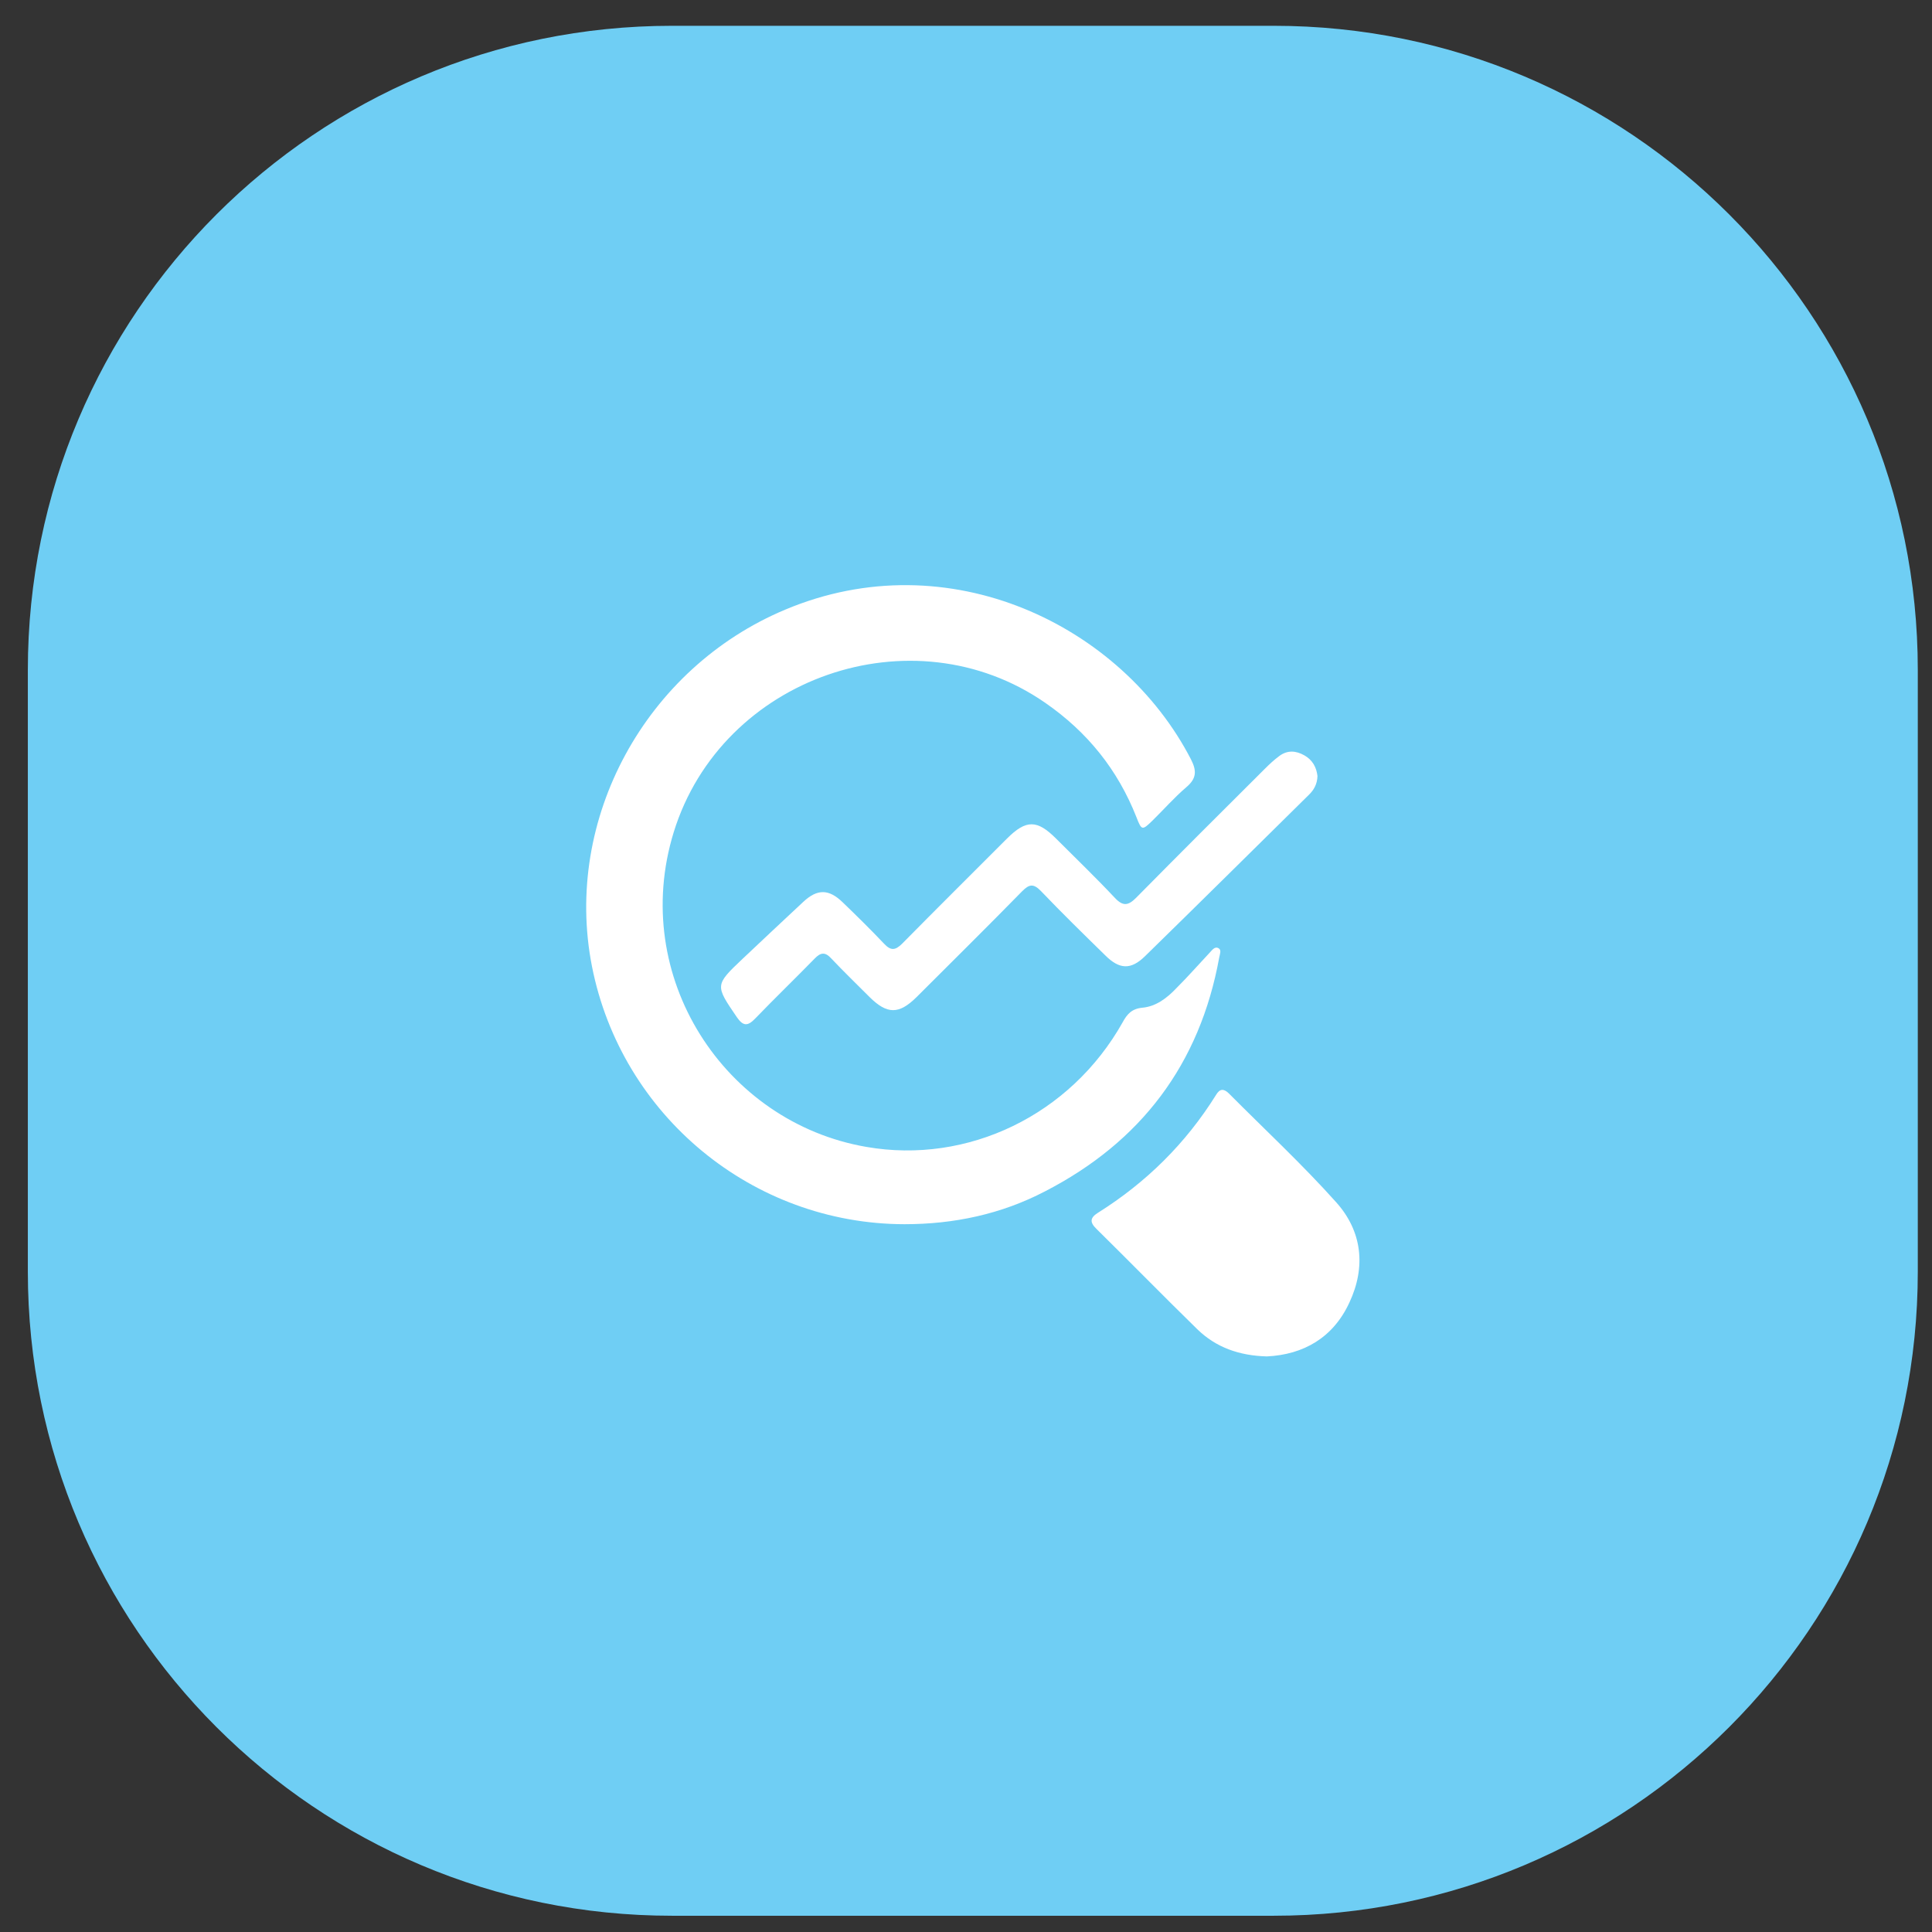
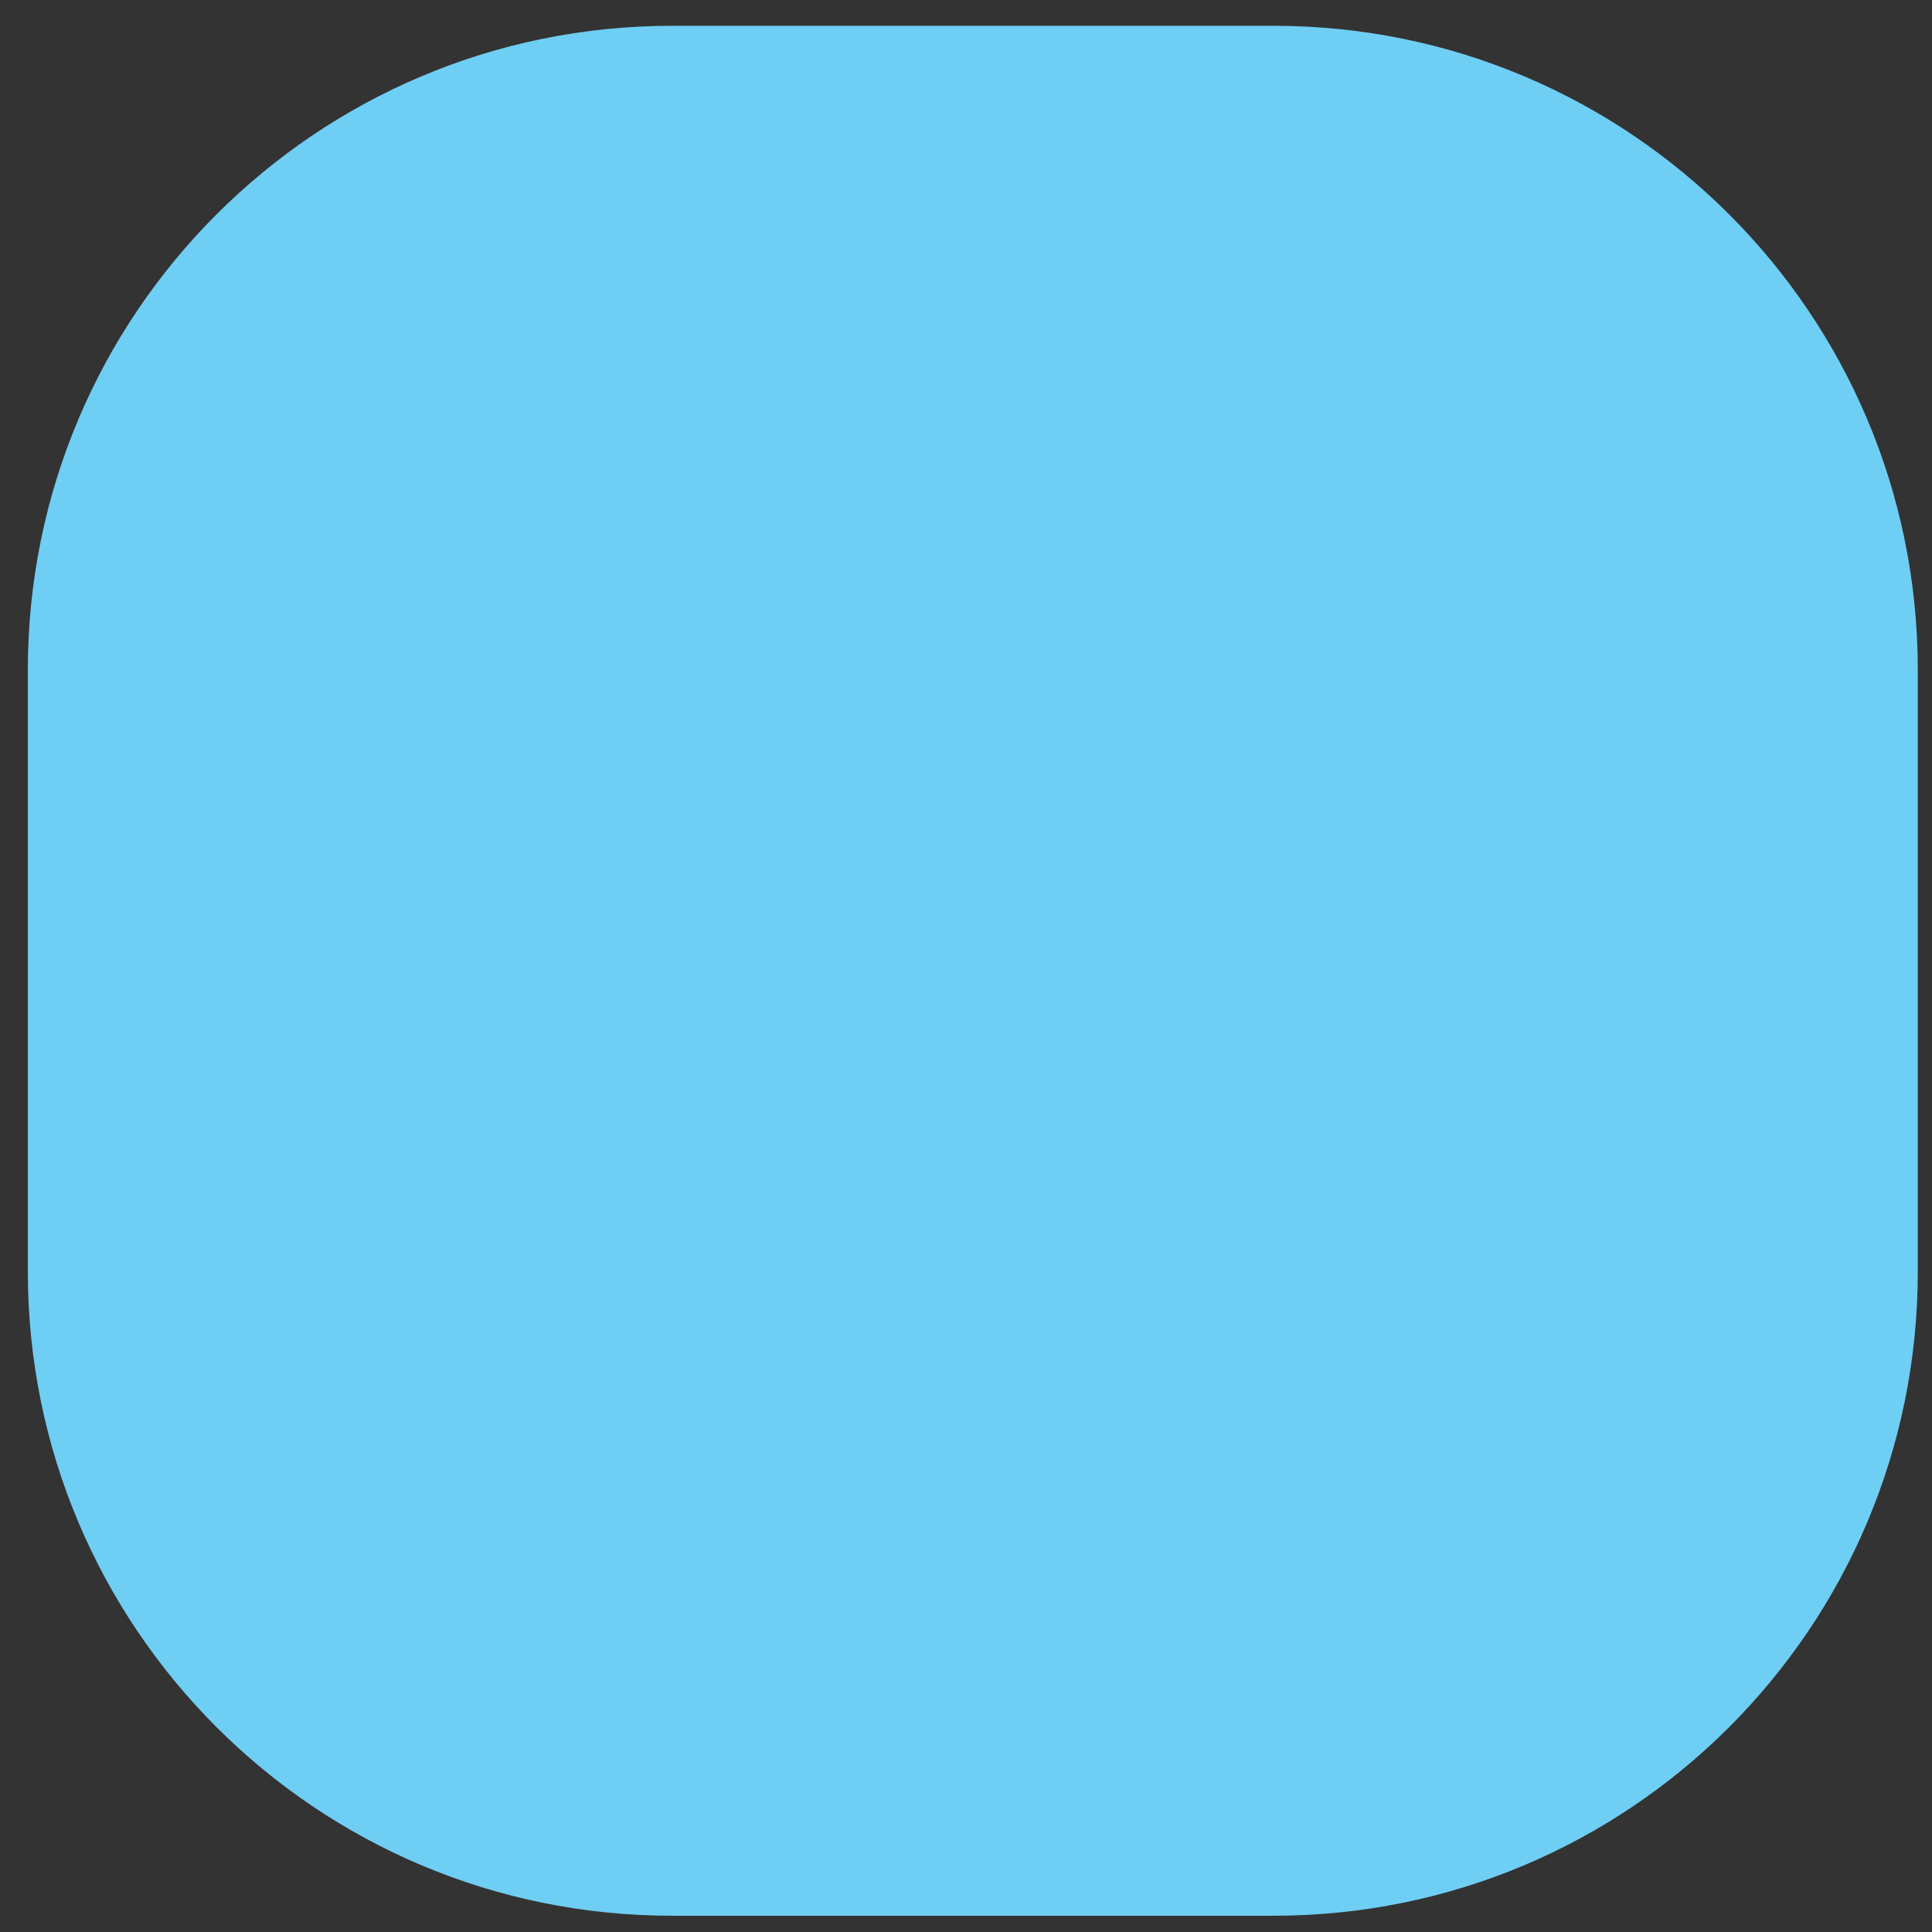
<svg xmlns="http://www.w3.org/2000/svg" width="51" height="51" viewBox="0 0 51 51" fill="none">
  <rect x="0" y="0" width="51" height="51" fill="#333333" stroke="none" />
  <path d="M0.735 17.681C0.735 8.292 8.347 0.681 17.735 0.681H33.625C43.014 0.681 50.625 8.292 50.625 17.681V33.571C50.625 42.96 43.014 50.571 33.625 50.571H17.735C8.347 50.571 0.735 42.96 0.735 33.571V17.681Z" fill="#6FCEF4" />
-   <path d="M23.875 32.316C19.866 32.309 16.403 29.452 15.626 25.508C14.862 21.617 17.048 17.634 20.728 16.093C25.047 14.276 29.617 16.508 31.441 20.05C31.599 20.36 31.579 20.557 31.315 20.781C30.999 21.051 30.723 21.367 30.427 21.657C30.15 21.926 30.137 21.926 29.999 21.571C29.505 20.32 28.708 19.326 27.595 18.555C24.086 16.119 19.049 17.877 17.785 21.966C16.607 25.785 19.128 29.63 22.868 30.275C25.541 30.742 28.26 29.439 29.637 26.983C29.755 26.766 29.88 26.627 30.157 26.601C30.519 26.568 30.808 26.344 31.052 26.087C31.355 25.785 31.638 25.462 31.928 25.153C31.994 25.087 32.066 24.968 32.171 25.034C32.25 25.08 32.198 25.199 32.184 25.278C31.671 28.096 30.117 30.143 27.589 31.447C26.43 32.053 25.179 32.316 23.875 32.316Z" fill="white" />
-   <path d="M33.442 35.806C32.711 35.786 32.099 35.569 31.605 35.088C30.709 34.212 29.84 33.323 28.945 32.441C28.761 32.263 28.774 32.145 28.985 32.013C30.255 31.216 31.302 30.183 32.099 28.905C32.197 28.741 32.296 28.728 32.434 28.859C33.383 29.814 34.377 30.736 35.272 31.737C35.957 32.5 36.062 33.442 35.621 34.383C35.193 35.312 34.41 35.759 33.442 35.806Z" fill="white" />
-   <path d="M34.778 20.485C34.772 20.702 34.68 20.86 34.541 20.991C33.106 22.407 31.671 23.829 30.229 25.238C29.854 25.607 29.551 25.594 29.175 25.218C28.603 24.659 28.03 24.099 27.477 23.52C27.279 23.316 27.167 23.342 26.983 23.526C26.061 24.468 25.126 25.39 24.191 26.325C23.73 26.779 23.421 26.779 22.96 26.325C22.618 25.982 22.269 25.646 21.94 25.297C21.782 25.126 21.663 25.139 21.505 25.304C20.985 25.837 20.445 26.358 19.931 26.891C19.734 27.095 19.615 27.088 19.451 26.851C18.878 26.009 18.865 26.009 19.602 25.311C20.136 24.804 20.675 24.303 21.209 23.803C21.578 23.46 21.88 23.467 22.242 23.816C22.611 24.172 22.98 24.534 23.335 24.909C23.513 25.1 23.632 25.093 23.816 24.909C24.731 23.981 25.66 23.059 26.581 22.137C27.088 21.63 27.378 21.637 27.878 22.137C28.398 22.657 28.925 23.164 29.432 23.704C29.649 23.935 29.788 23.902 29.992 23.698C31.118 22.558 32.25 21.426 33.383 20.3C33.508 20.175 33.633 20.057 33.778 19.951C33.988 19.8 34.206 19.813 34.429 19.938C34.653 20.063 34.752 20.261 34.778 20.485Z" fill="white" />
</svg>